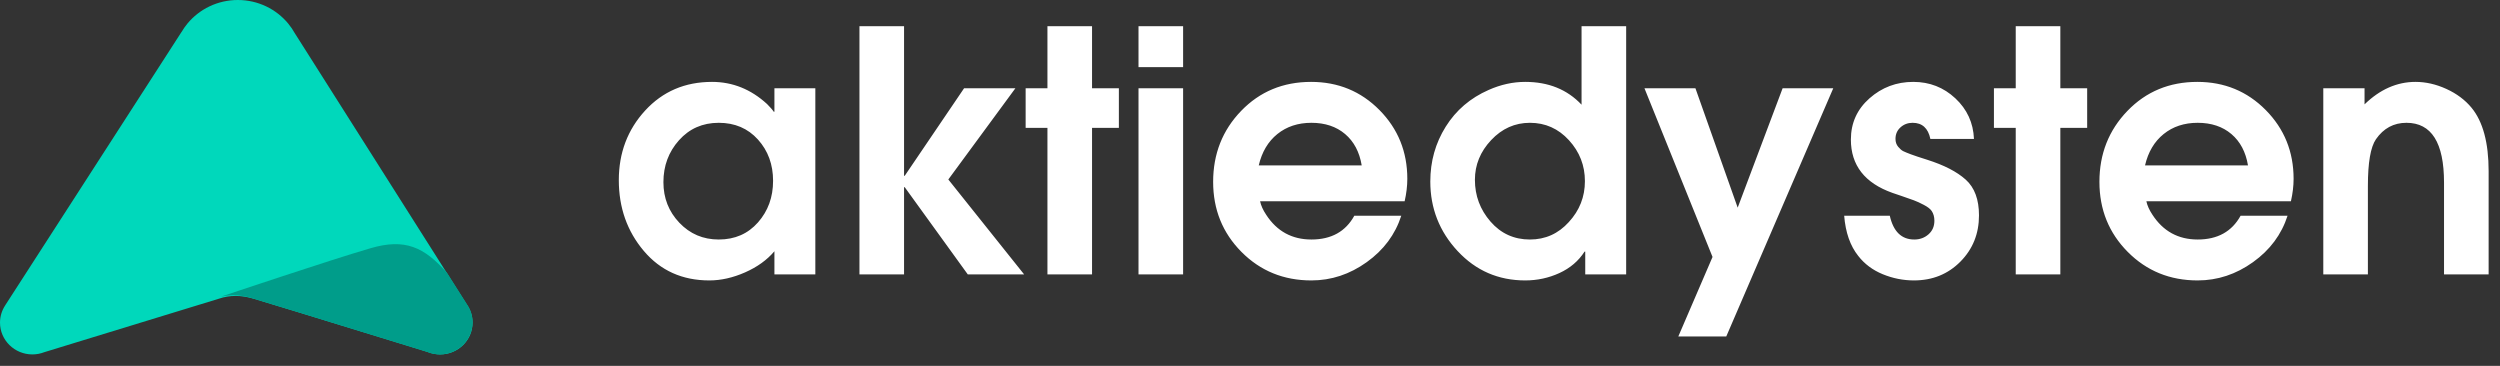
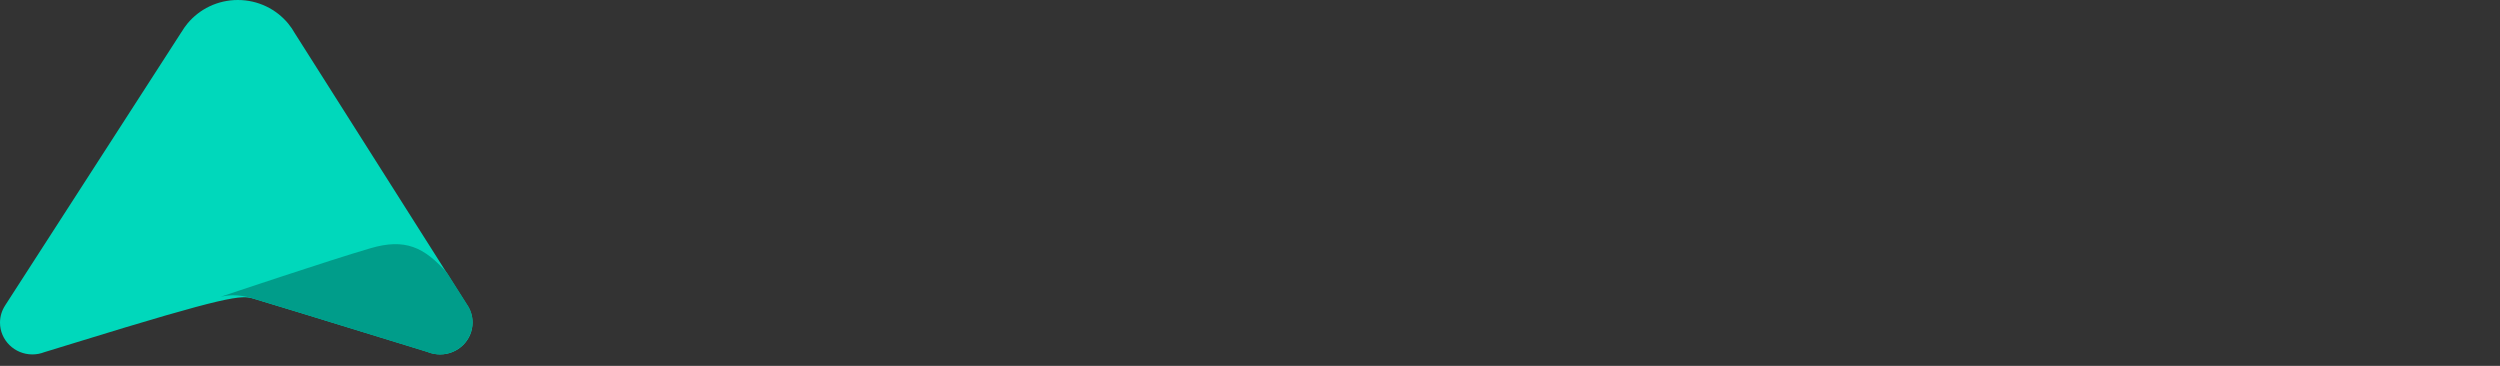
<svg xmlns="http://www.w3.org/2000/svg" width="164px" height="24px" viewBox="0 0 164 24" version="1.1">
  <rect x="0" y="0" width="164" height="24" fill="#333333" stroke="none" />
  <title>Logo - Aktiedysten</title>
  <desc>Created with Sketch.</desc>
  <g id="Logo" stroke="none" stroke-width="1" fill="none" fill-rule="evenodd">
    <g id="Logo---Aktiedysten" fill-rule="nonzero">
-       <path d="M30.634,19.994 L29.704,18.528 L20.413,3.872 L19.34,2.181 C19.215,1.957 19.07,1.744 18.907,1.547 C18.127,0.604 16.936,0 15.601,0 C14.266,0 13.075,0.604 12.295,1.547 C12.153,1.719 12.024,1.903 11.911,2.096 L11.908,2.096 L10.79,3.831 L1.31,18.528 L0.341,20.03 L0.342,20.031 C0.127,20.358 0,20.745 0,21.163 C0,22.315 0.952,23.25 2.127,23.25 C2.404,23.25 2.667,23.196 2.91,23.102 L4.812,22.519 L14.373,19.591 C15.066,19.354 15.82,19.354 16.633,19.591 C17.352,19.801 20.539,20.775 26.188,22.514 C26.779,22.695 27.396,22.885 28.041,23.084 C28.165,23.136 28.294,23.175 28.428,23.203 C28.452,23.211 28.476,23.218 28.5,23.225 L28.505,23.216 C28.625,23.237 28.746,23.25 28.872,23.25 C30.047,23.25 31,22.315 31,21.163 C31,20.73 30.865,20.327 30.634,19.994" id="Fill-1" fill="#00D8BB" />
+       <path d="M30.634,19.994 L29.704,18.528 L20.413,3.872 L19.34,2.181 C19.215,1.957 19.07,1.744 18.907,1.547 C18.127,0.604 16.936,0 15.601,0 C14.266,0 13.075,0.604 12.295,1.547 C12.153,1.719 12.024,1.903 11.911,2.096 L11.908,2.096 L10.79,3.831 L1.31,18.528 L0.341,20.03 L0.342,20.031 C0.127,20.358 0,20.745 0,21.163 C0,22.315 0.952,23.25 2.127,23.25 C2.404,23.25 2.667,23.196 2.91,23.102 L4.812,22.519 C15.066,19.354 15.82,19.354 16.633,19.591 C17.352,19.801 20.539,20.775 26.188,22.514 C26.779,22.695 27.396,22.885 28.041,23.084 C28.165,23.136 28.294,23.175 28.428,23.203 C28.452,23.211 28.476,23.218 28.5,23.225 L28.505,23.216 C28.625,23.237 28.746,23.25 28.872,23.25 C30.047,23.25 31,22.315 31,21.163 C31,20.73 30.865,20.327 30.634,19.994" id="Fill-1" fill="#00D8BB" />
      <path d="M30.63,19.956 L29.332,17.907 C27.818,16.193 26.562,15.627 24.315,16.281 C21.586,17.074 14.467,19.471 14.467,19.471 C14.467,19.471 14.665,19.423 14.859,19.399 C15.079,19.372 15.298,19.368 15.298,19.37 L15.297,19.37 C15.678,19.37 16.074,19.429 16.485,19.549 C17.211,19.762 20.431,20.747 26.138,22.505 C26.735,22.689 27.359,22.881 28.01,23.082 C28.136,23.135 28.266,23.174 28.402,23.203 C28.426,23.21 28.45,23.218 28.474,23.225 L28.479,23.216 C28.601,23.237 28.723,23.25 28.85,23.25 C30.037,23.25 31,22.304 31,21.139 C31,20.701 30.864,20.294 30.63,19.956" id="Fill-3" fill="#009D8A" />
-       <path d="M53.486,18 L50.802,18 L50.802,16.482 C50.318,17.054 49.676,17.516 48.877,17.868 C48.078,18.22 47.297,18.396 46.534,18.396 C44.759,18.396 43.326,17.751 42.233,16.46 C41.14,15.169 40.594,13.622 40.594,11.818 C40.594,10.029 41.17,8.507 42.321,7.253 C43.472,5.999 44.935,5.372 46.71,5.372 C48.059,5.372 49.262,5.856 50.318,6.824 C50.538,7.044 50.685,7.213 50.758,7.33 L50.802,7.33 L50.802,5.79 L53.486,5.79 L53.486,18 Z M49.724,14.59 C50.384,13.842 50.714,12.933 50.714,11.862 C50.714,10.791 50.384,9.889 49.724,9.156 C49.064,8.423 48.206,8.056 47.15,8.056 C46.094,8.056 45.225,8.437 44.543,9.2 C43.861,9.963 43.52,10.879 43.52,11.95 C43.52,12.991 43.868,13.879 44.565,14.612 C45.262,15.345 46.123,15.712 47.15,15.712 C48.206,15.712 49.064,15.338 49.724,14.59 Z M67.182,18 L63.486,18 L59.35,12.28 L59.306,12.28 L59.306,18 L56.38,18 L56.38,1.72 L59.306,1.72 L59.306,11.532 L59.35,11.532 L63.244,5.79 L66.61,5.79 L62.21,11.774 L67.182,18 Z M73.398,8.386 L71.638,8.386 L71.638,18 L68.712,18 L68.712,8.386 L67.282,8.386 L67.282,5.79 L68.712,5.79 L68.712,1.72 L71.638,1.72 L71.638,5.79 L73.398,5.79 L73.398,8.386 Z M77.612,4.404 L74.686,4.404 L74.686,1.72 L77.612,1.72 L77.612,4.404 Z M77.612,18 L74.686,18 L74.686,5.79 L77.612,5.79 L77.612,18 Z M92.32,11.73 C92.32,12.199 92.261,12.691 92.144,13.204 L82.662,13.204 C82.721,13.483 82.853,13.776 83.058,14.084 C83.762,15.169 84.752,15.712 86.028,15.712 C87.333,15.712 88.272,15.191 88.844,14.15 L91.924,14.15 C91.528,15.382 90.773,16.398 89.658,17.197 C88.543,17.996 87.333,18.396 86.028,18.396 C84.209,18.396 82.68,17.773 81.441,16.526 C80.202,15.279 79.582,13.747 79.582,11.928 C79.582,10.095 80.194,8.544 81.419,7.275 C82.644,6.006 84.173,5.372 86.006,5.372 C87.781,5.372 89.277,5.988 90.494,7.22 C91.711,8.452 92.32,9.955 92.32,11.73 Z M89.328,10.85 C89.181,9.97 88.818,9.284 88.239,8.793 C87.66,8.302 86.923,8.056 86.028,8.056 C85.148,8.056 84.404,8.302 83.795,8.793 C83.186,9.284 82.779,9.97 82.574,10.85 L89.328,10.85 Z M106.676,18 L103.992,18 L103.992,16.504 L103.948,16.504 C103.552,17.12 103.002,17.589 102.298,17.912 C101.594,18.235 100.846,18.396 100.054,18.396 C98.294,18.396 96.816,17.754 95.621,16.471 C94.426,15.188 93.828,13.666 93.828,11.906 C93.828,10.586 94.165,9.387 94.84,8.309 C95.515,7.231 96.453,6.428 97.656,5.9 C98.448,5.548 99.247,5.372 100.054,5.372 C101.579,5.372 102.811,5.871 103.75,6.868 L103.75,1.72 L106.676,1.72 L106.676,18 Z M102.914,14.568 C103.618,13.805 103.97,12.911 103.97,11.884 C103.97,10.857 103.622,9.963 102.925,9.2 C102.228,8.437 101.374,8.056 100.362,8.056 C99.379,8.056 98.532,8.434 97.821,9.189 C97.11,9.944 96.754,10.813 96.754,11.796 C96.754,12.837 97.095,13.75 97.777,14.535 C98.459,15.32 99.321,15.712 100.362,15.712 C101.374,15.712 102.225,15.331 102.914,14.568 Z M120.262,5.79 L113.244,22.07 L110.098,22.07 L112.342,16.856 L107.876,5.79 L111.22,5.79 L113.992,13.622 L116.94,5.79 L120.262,5.79 Z M129.822,14.128 C129.822,15.331 129.415,16.343 128.601,17.164 C127.787,17.985 126.771,18.396 125.554,18.396 C124.85,18.396 124.168,18.26 123.508,17.989 C122.848,17.718 122.313,17.318 121.902,16.79 C121.374,16.13 121.066,15.25 120.978,14.15 L123.97,14.15 C124.205,15.191 124.74,15.712 125.576,15.712 C125.943,15.712 126.254,15.598 126.511,15.371 C126.768,15.144 126.896,14.847 126.896,14.48 C126.896,14.231 126.837,14.018 126.72,13.842 C126.632,13.71 126.463,13.578 126.214,13.446 C125.965,13.314 125.741,13.211 125.543,13.138 C125.345,13.065 125.074,12.969 124.729,12.852 C124.384,12.735 124.19,12.669 124.146,12.654 C122.327,12.009 121.418,10.843 121.418,9.156 C121.418,8.071 121.825,7.169 122.639,6.45 C123.453,5.731 124.41,5.372 125.51,5.372 C126.581,5.372 127.501,5.731 128.271,6.45 C129.041,7.169 129.448,8.056 129.492,9.112 L126.632,9.112 C126.485,8.408 126.097,8.056 125.466,8.056 C125.158,8.056 124.894,8.155 124.674,8.353 C124.454,8.551 124.344,8.804 124.344,9.112 C124.344,9.317 124.403,9.49 124.52,9.629 C124.637,9.768 124.747,9.864 124.85,9.915 C124.953,9.966 125.121,10.036 125.356,10.124 C125.591,10.212 125.943,10.329 126.412,10.476 C127.527,10.828 128.374,11.264 128.953,11.785 C129.532,12.306 129.822,13.087 129.822,14.128 Z M136.918,8.386 L135.158,8.386 L135.158,18 L132.232,18 L132.232,8.386 L130.802,8.386 L130.802,5.79 L132.232,5.79 L132.232,1.72 L135.158,1.72 L135.158,5.79 L136.918,5.79 L136.918,8.386 Z M150.46,11.73 C150.46,12.199 150.401,12.691 150.284,13.204 L140.802,13.204 C140.861,13.483 140.993,13.776 141.198,14.084 C141.902,15.169 142.892,15.712 144.168,15.712 C145.473,15.712 146.412,15.191 146.984,14.15 L150.064,14.15 C149.668,15.382 148.913,16.398 147.798,17.197 C146.683,17.996 145.473,18.396 144.168,18.396 C142.349,18.396 140.82,17.773 139.581,16.526 C138.342,15.279 137.722,13.747 137.722,11.928 C137.722,10.095 138.334,8.544 139.559,7.275 C140.784,6.006 142.313,5.372 144.146,5.372 C145.921,5.372 147.417,5.988 148.634,7.22 C149.851,8.452 150.46,9.955 150.46,11.73 Z M147.468,10.85 C147.321,9.97 146.958,9.284 146.379,8.793 C145.8,8.302 145.063,8.056 144.168,8.056 C143.288,8.056 142.544,8.302 141.935,8.793 C141.326,9.284 140.919,9.97 140.714,10.85 L147.468,10.85 Z M163.254,18 L160.328,18 L160.328,11.972 C160.328,9.361 159.507,8.056 157.864,8.056 C157.028,8.056 156.361,8.415 155.862,9.134 C155.51,9.647 155.334,10.667 155.334,12.192 L155.334,18 L152.408,18 L152.408,5.79 L155.114,5.79 L155.114,6.846 C156.126,5.863 157.241,5.372 158.458,5.372 C159.133,5.372 159.807,5.526 160.482,5.834 C161.157,6.142 161.707,6.553 162.132,7.066 C162.88,7.975 163.254,9.361 163.254,11.224 L163.254,18 Z" id="aktiedysten" fill="#FFFFFF" />
    </g>
  </g>
</svg>